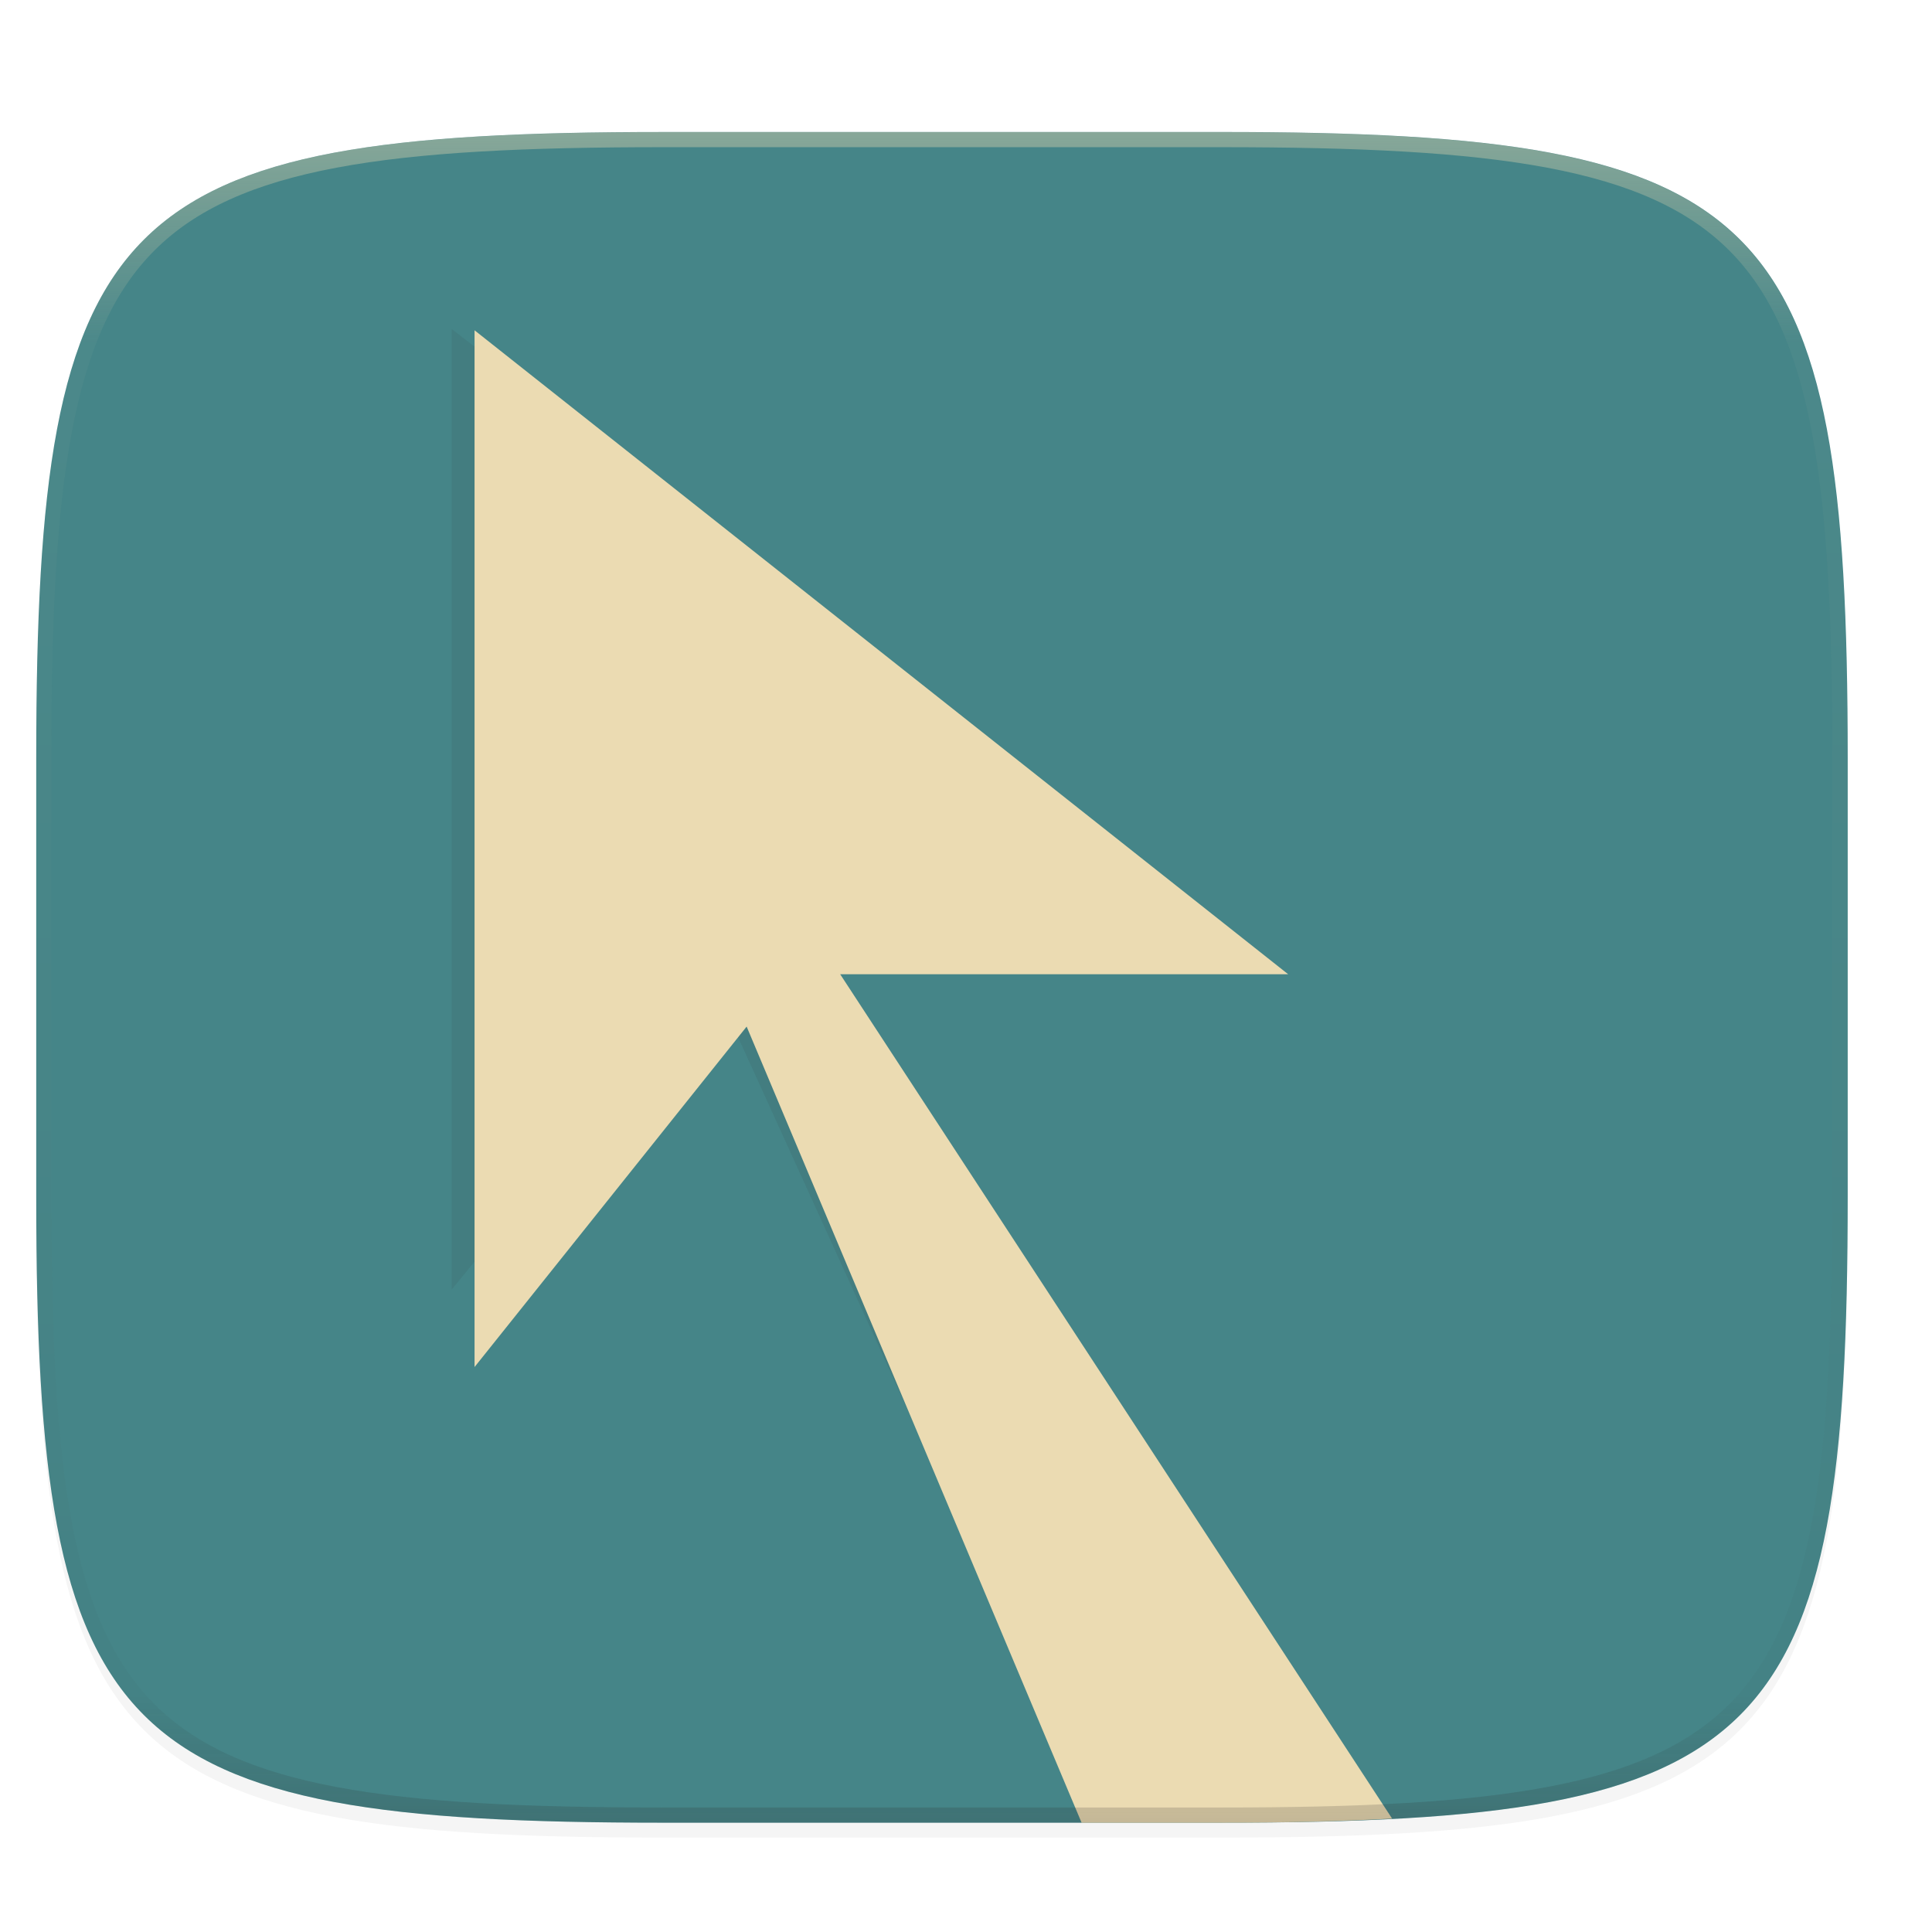
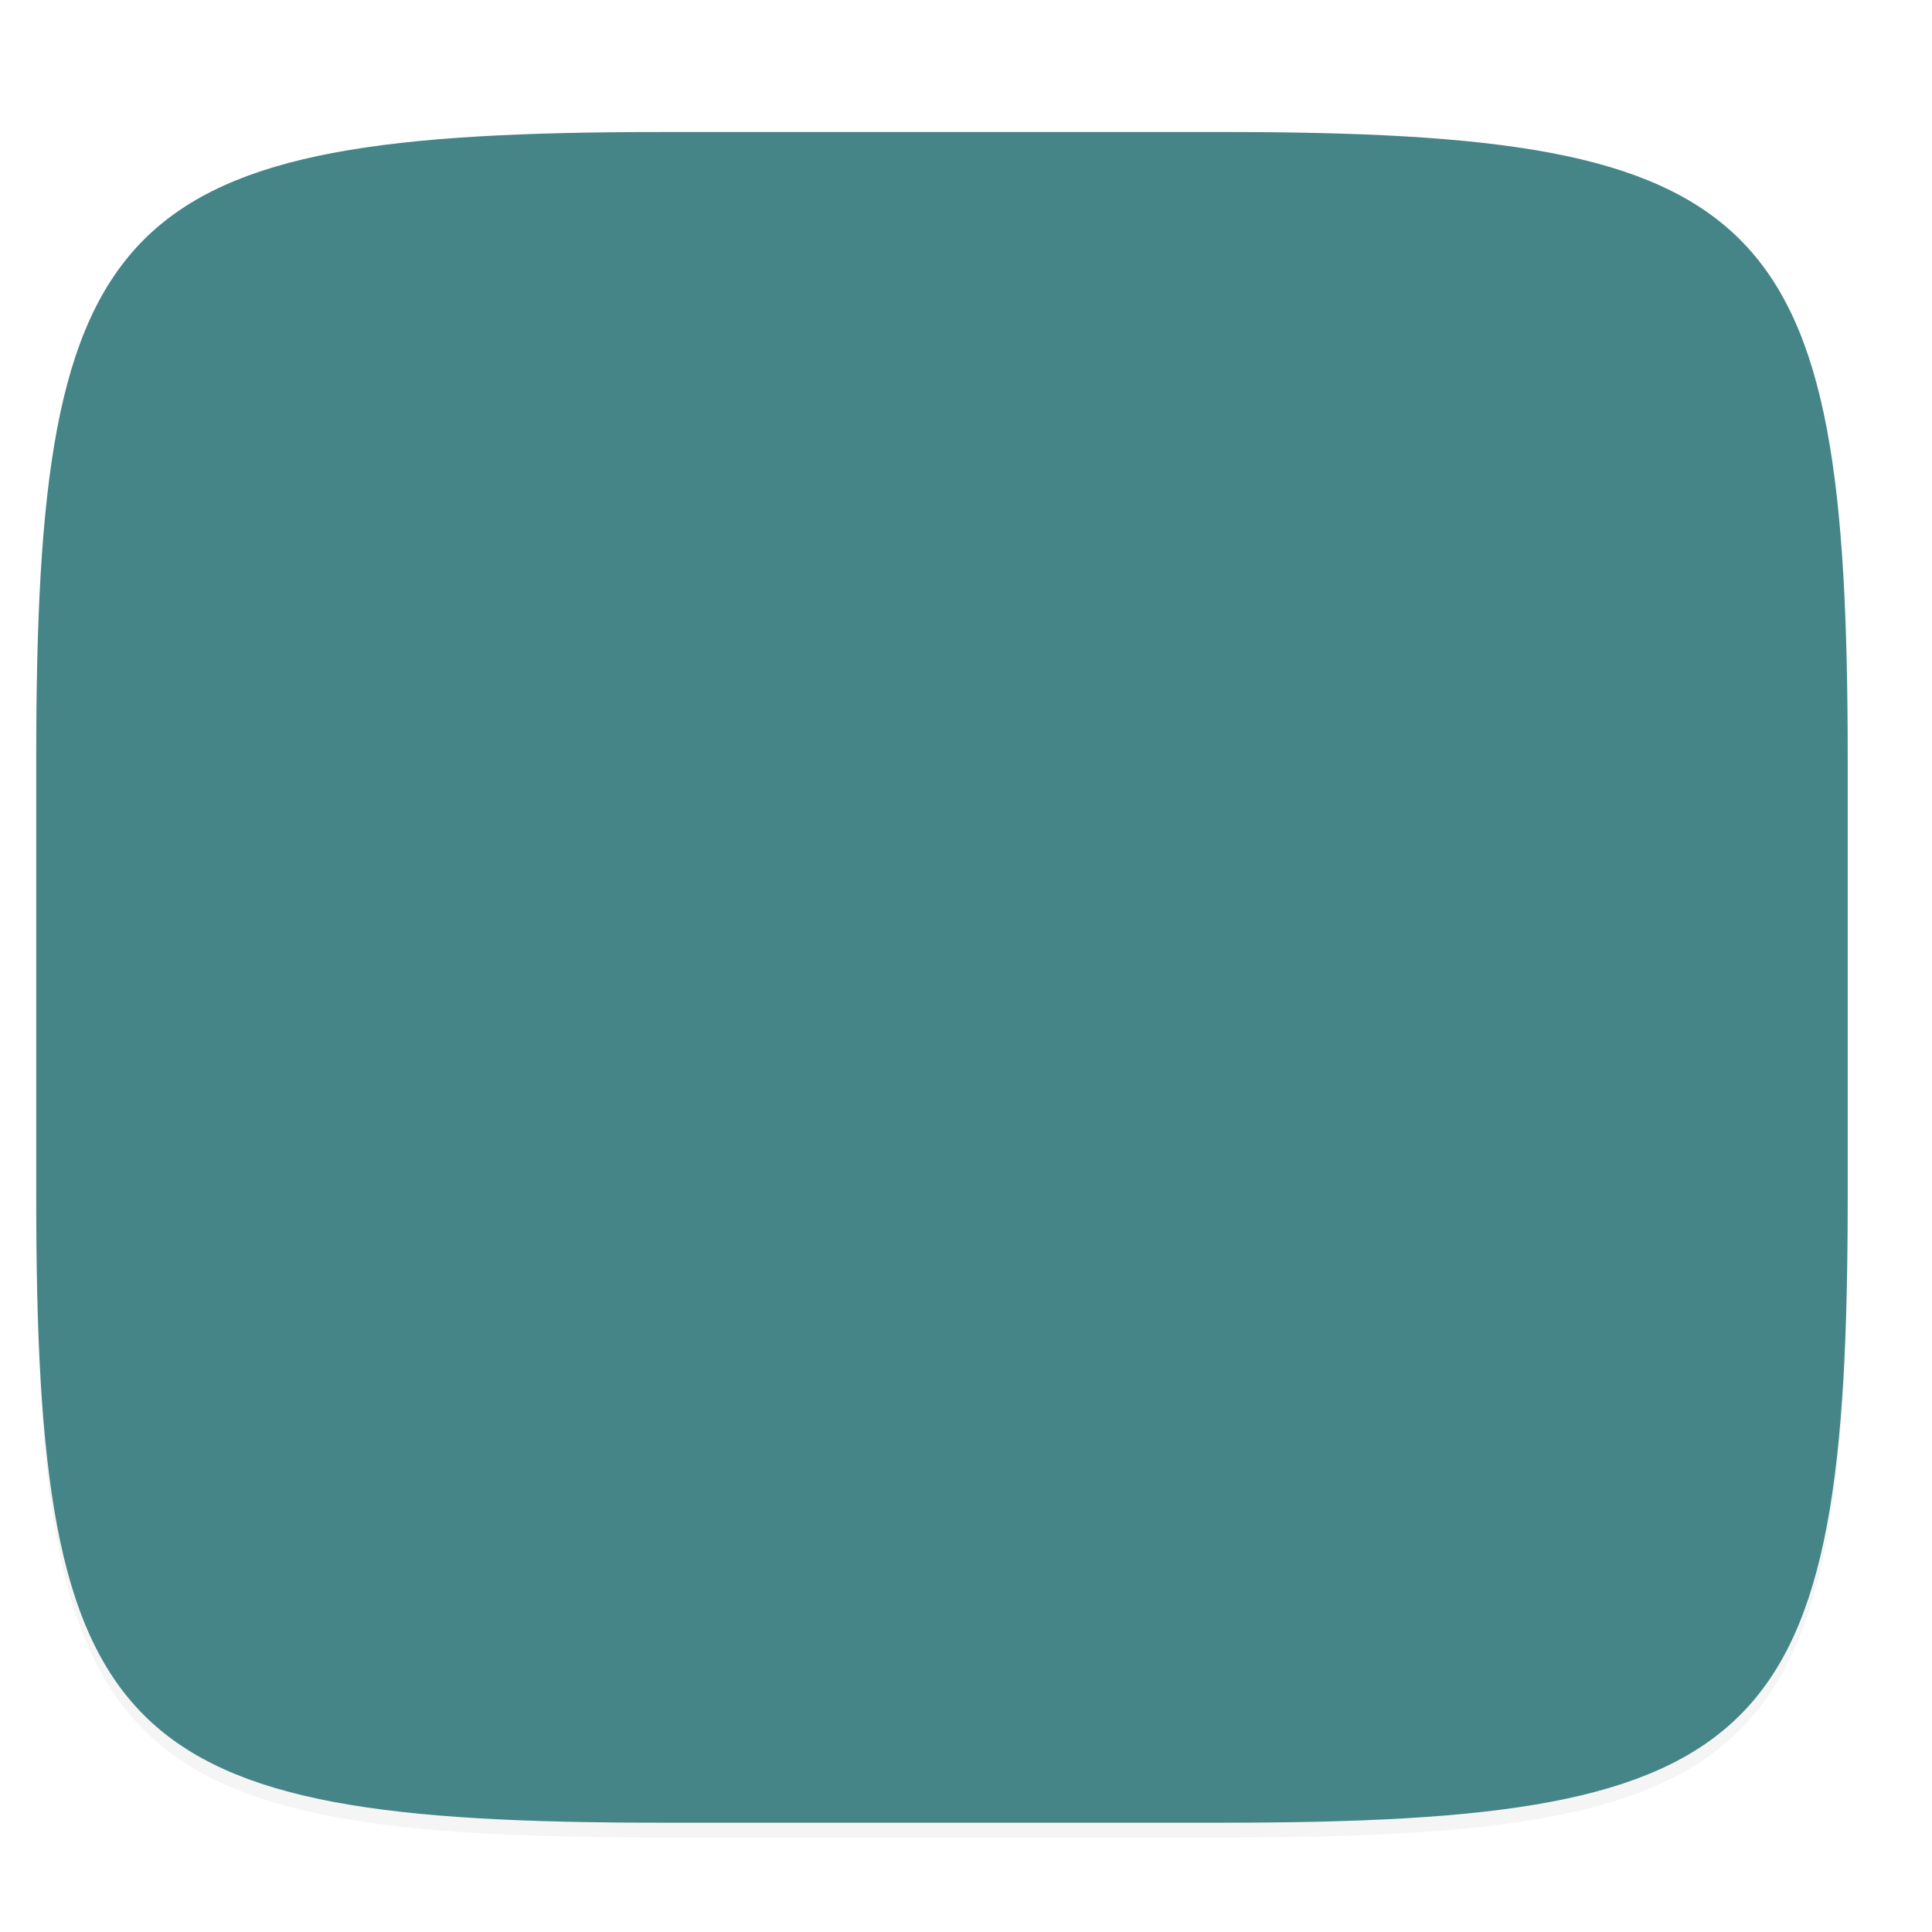
<svg xmlns="http://www.w3.org/2000/svg" width="256" height="256" clip-rule="evenodd" fill-rule="evenodd" image-rendering="optimizeQuality" shape-rendering="geometricPrecision" text-rendering="geometricPrecision">
  <defs>
    <linearGradient id="linearGradient1108" x1="296" x2="296" y1="-212" y2="236" gradientUnits="userSpaceOnUse">
      <stop id="stop10" offset="0" stop-color="#ebdbb2" />
      <stop id="stop12" offset=".125" stop-color="#ebdbb2" stop-opacity=".098" />
      <stop id="stop14" offset=".925" stop-color="#282828" stop-opacity=".098" />
      <stop id="stop16" offset="1" stop-color="#282828" stop-opacity=".498" />
    </linearGradient>
    <clipPath id="clipPath1082-3-361">
-       <path d="M361.938-212C507.235-212 528-191.287 528-46.125v116.25C528 215.286 507.235 236 361.937 236H214.063C68.766 236 48 215.286 48 70.125v-116.25C48-191.287 68.765-212 214.063-212z" fill="#b16286" />
-     </clipPath>
+       </clipPath>
  </defs>
  <path d="M162.537 5.568c72.648 0 83.031 10.357 83.031 82.938v58.125c0 72.58-10.383 82.937-83.031 82.937H88.599c-72.648 0-83.031-10.357-83.031-82.937V88.506c0-72.581 10.383-82.938 83.031-82.938z" transform="matrix(1 0 0 1 -.768 13.922)" opacity=".2" filter="url(#filter939)" />
  <path d="M162.537 3.568c72.648 0 83.031 10.357 83.031 82.938v58.125c0 72.58-10.383 82.937-83.031 82.937H88.599c-72.648 0-83.031-10.357-83.031-82.937V86.506c0-72.581 10.383-82.938 83.031-82.938z" transform="matrix(1 0 0 1 -.768 13.922)" opacity=".1" filter="url(#filter4569)" />
  <path d="M161.79 17.49c72.657 0 83.041 10.359 83.041 82.949v58.132c0 72.59-10.384 82.948-83.042 82.948H87.842c-72.657 0-83.041-10.358-83.041-82.948V100.44c0-72.59 10.384-82.948 83.041-82.948z" fill="#458588" />
-   <path d="M152.677 247.389l12.685-.677c8.58-.457 18.73 2.249 25.696 1.882L114.256 125.7h60.502L64.87 38.727v140.017l36.748-45.98z" transform="matrix(.929 0 0 .909 -.41 8.393)" opacity=".3" fill="#282828" filter="url(#filter865)" />
-   <path d="M143.317 241.519h18.473c8.43 0 15.84-.184 22.673-.544l-73.132-111.88h59.36L62.88 43.766v137.374l36.054-45.112 44.384 105.492z" fill="#ebdbb2" />
-   <path d="M361.938-212C507.235-212 528-191.287 528-46.125v116.25C528 215.286 507.235 236 361.937 236H214.063C68.766 236 48 215.286 48 70.125v-116.25C48-191.287 68.765-212 214.063-212z" clip-path="url(#clipPath1082-3-361)" transform="matrix(.5 0 0 .5 -19.202 123.504)" opacity=".4" fill="none" stroke="url(#linearGradient1108)" stroke-width="8" stroke-linecap="round" stroke-linejoin="round" />
</svg>